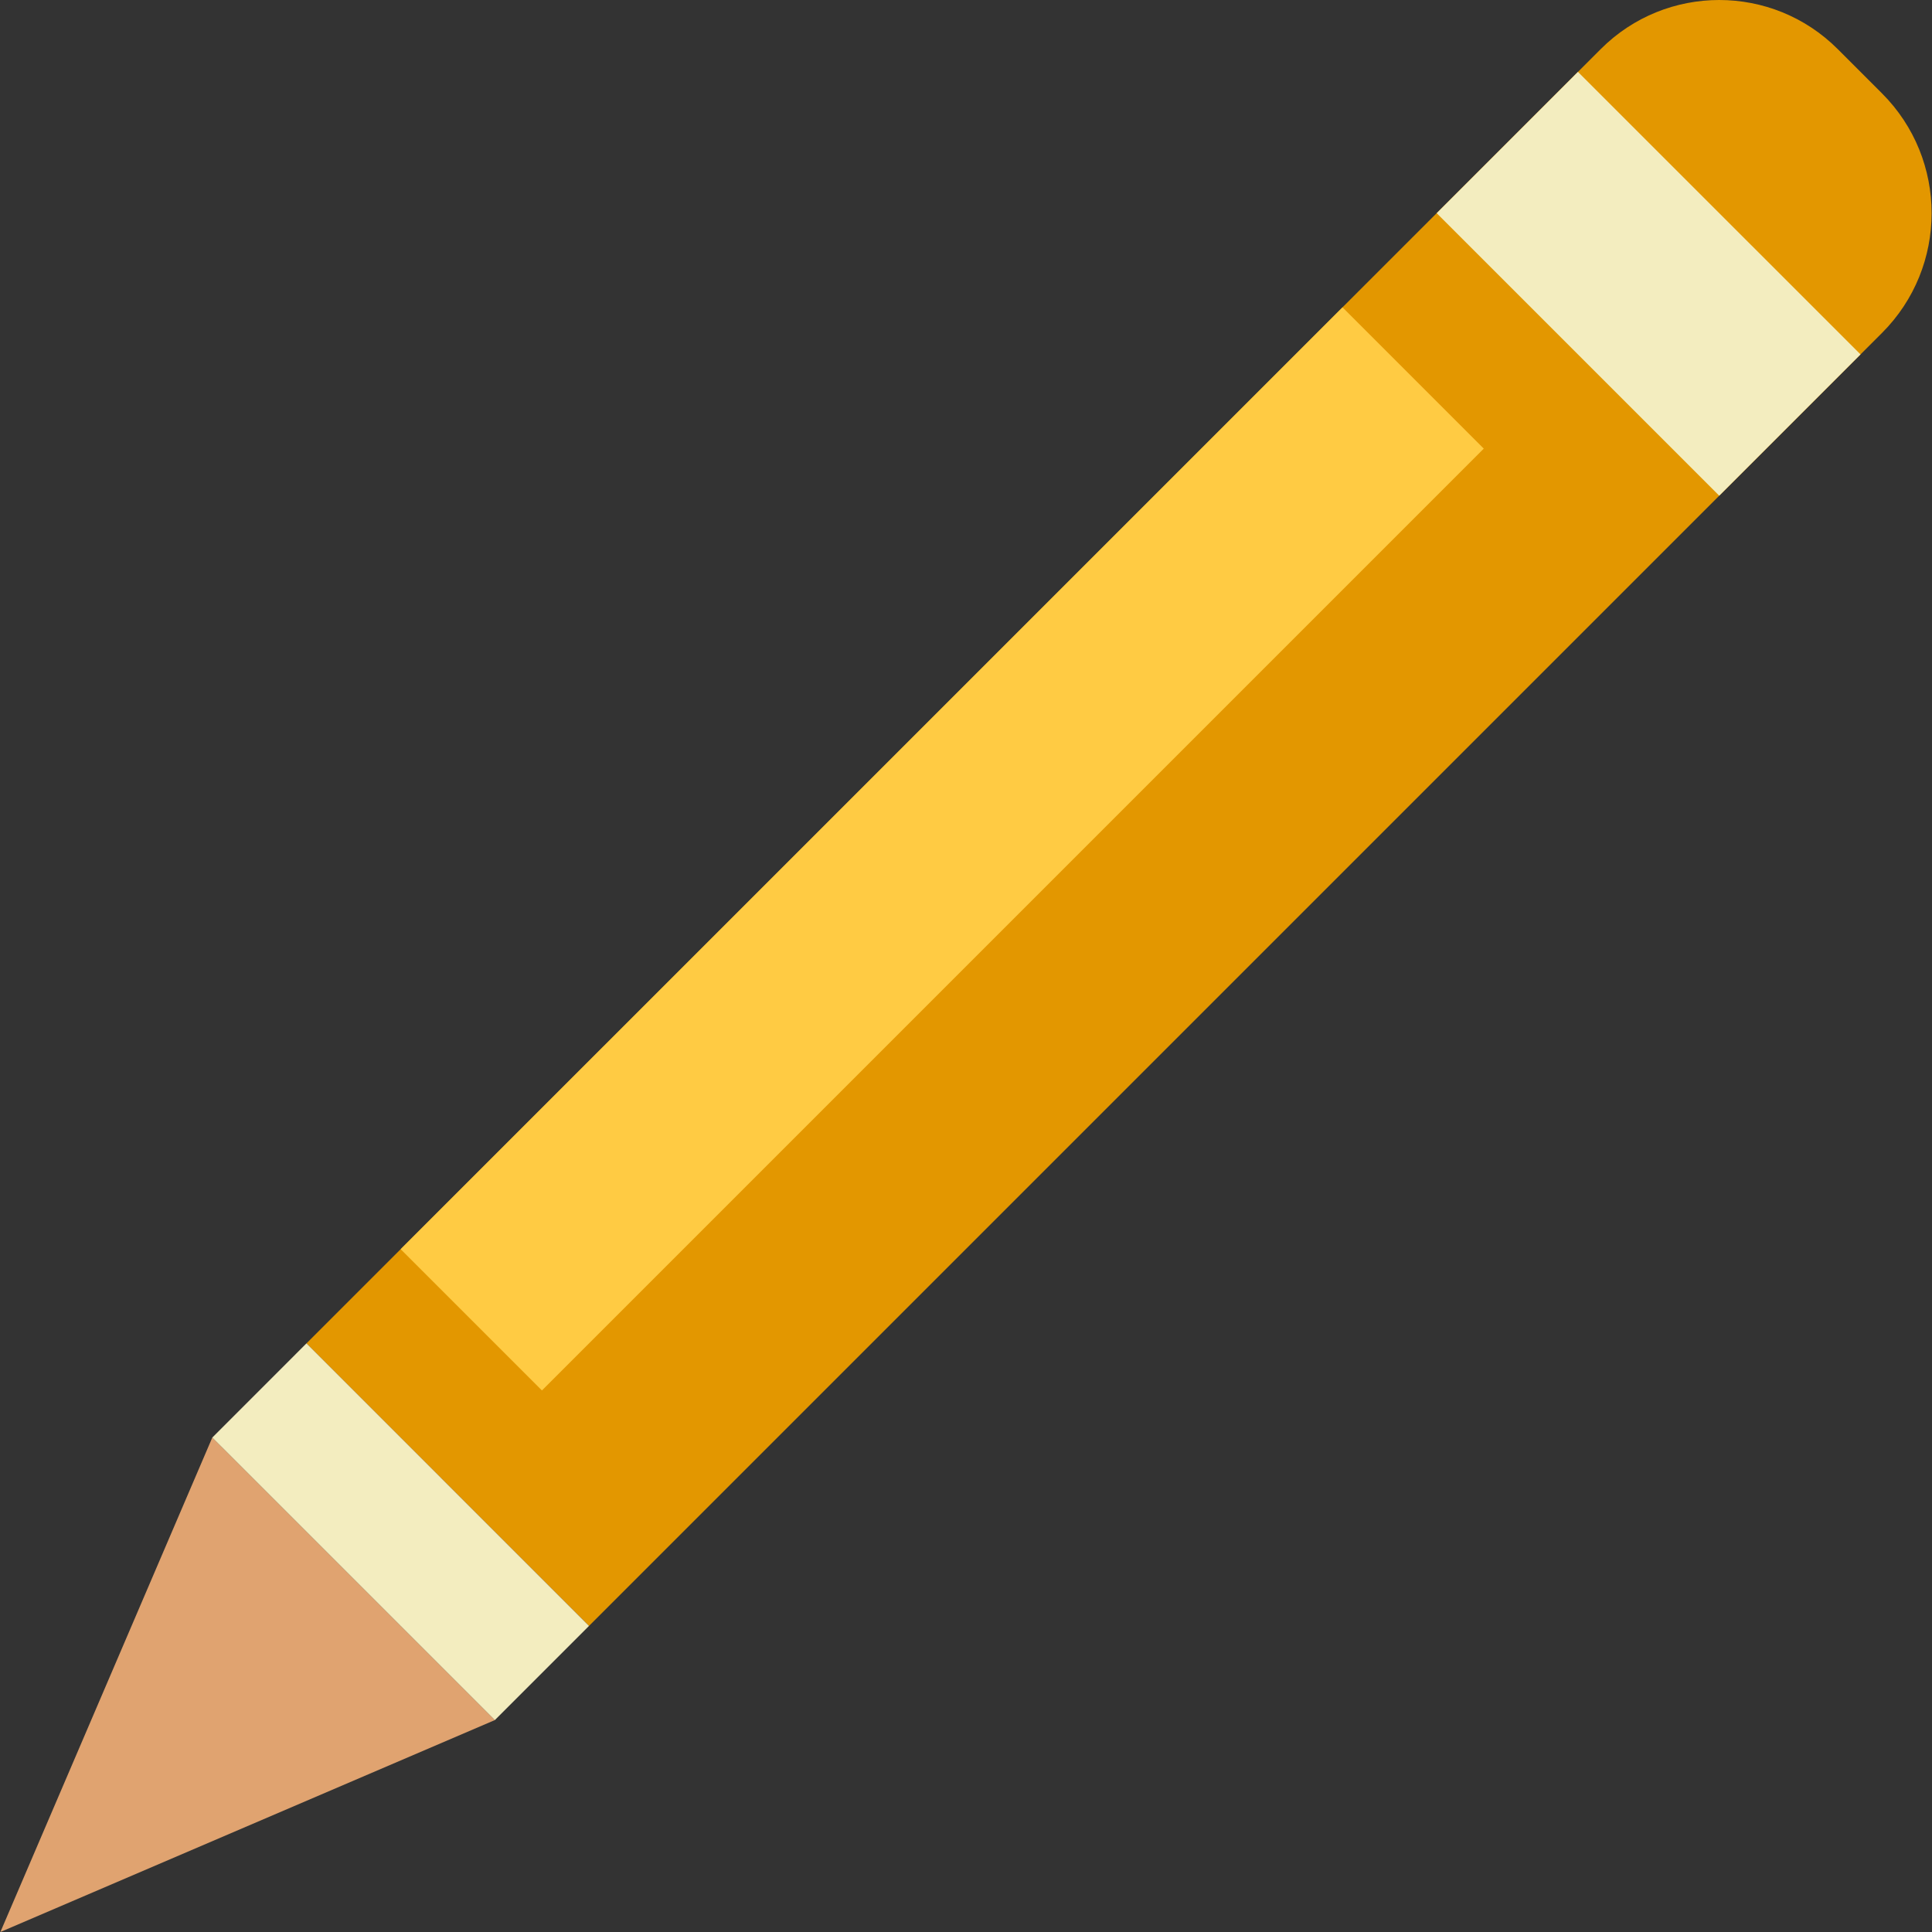
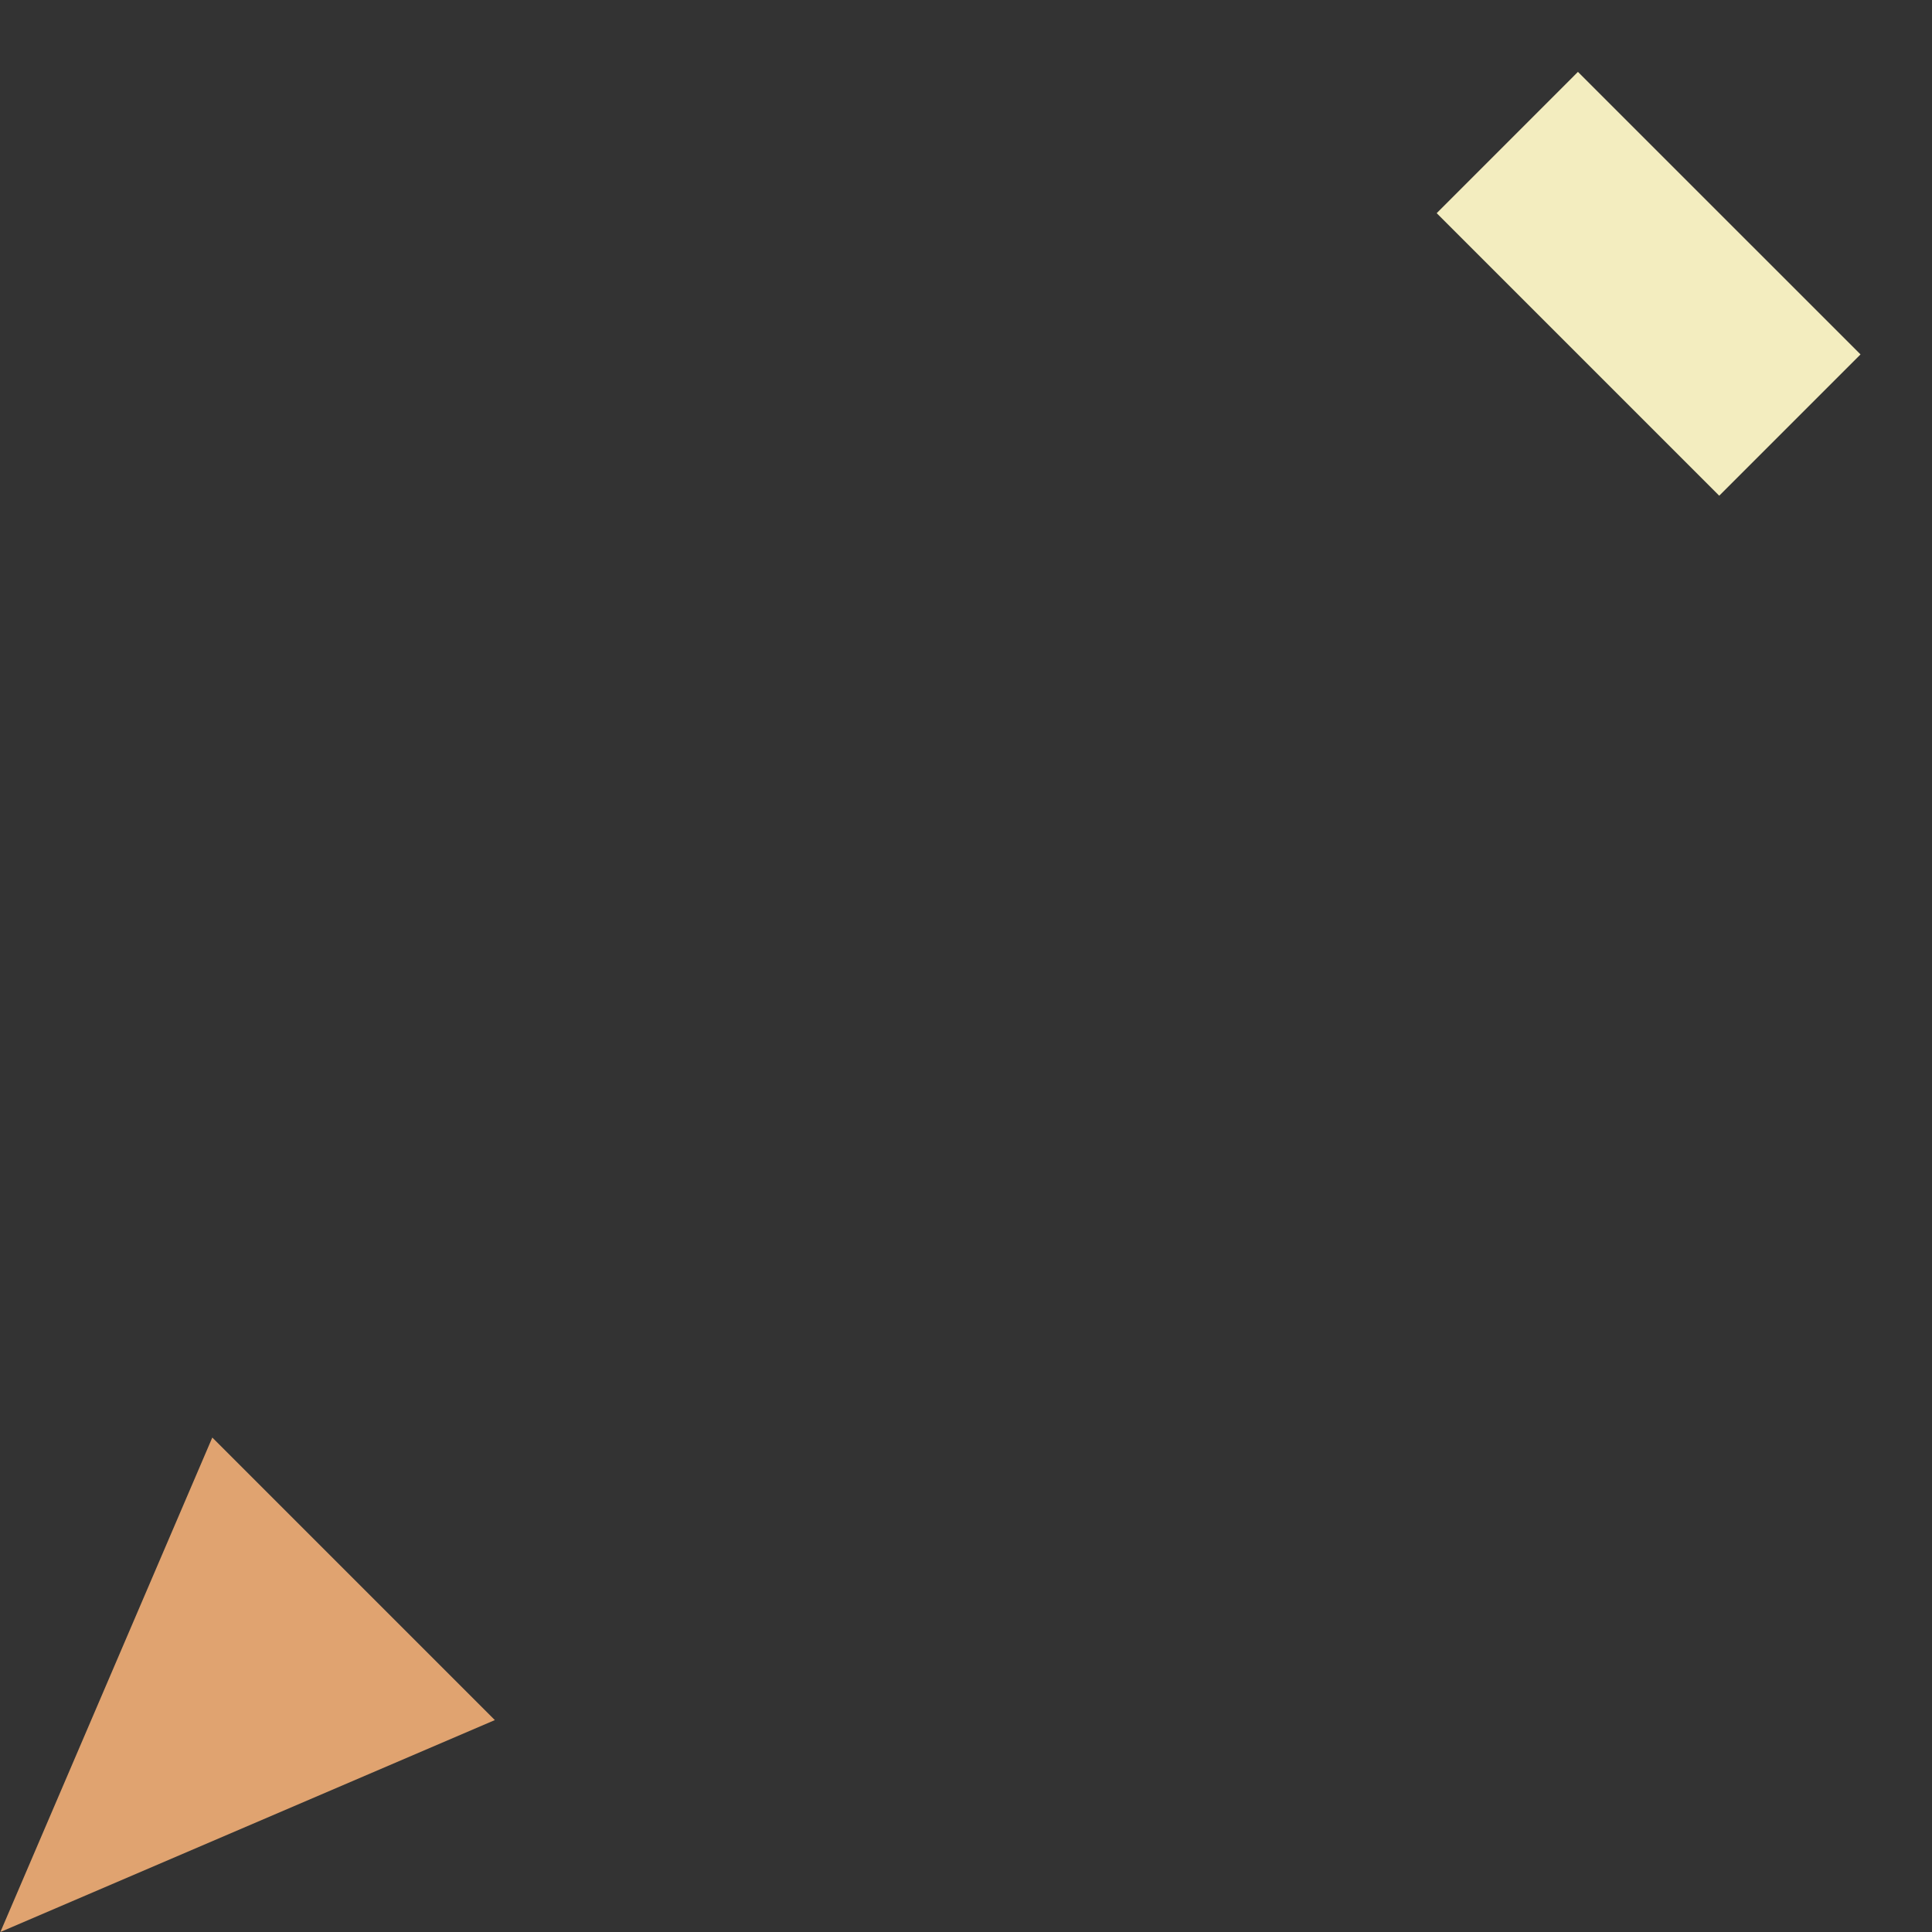
<svg xmlns="http://www.w3.org/2000/svg" height="800px" width="800px" version="1.1" id="Layer_1" viewBox="0 0 512.176 512.176" xml:space="preserve">
  <rect x="0" y="0" width="512.176" height="512.176" fill="#333333" stroke="none" />
  <g transform="translate(0 -1)">
-     <path style="fill:#E39700;" d="M156.153,432.031L491.08,97.104l7.839-7.839c17.54-17.54,17.54-45.974,0-63.514L487.179,14.01   c-17.346-17.346-45.471-17.346-62.817,0l-8.192,8.192L81.251,357.129L156.153,432.031z" />
    <polygon style="fill:#F3EDBF;" points="455.771,132.413 380.869,57.511 418.315,20.056 493.226,94.958  " />
-     <polygon style="fill:#FFCB43;" points="143.669,369.61 106.214,332.155 355.902,82.476 393.348,119.931  " />
    <polygon style="fill:#E0A370;" points="56.28,382.095 131.182,456.997 0.102,513.176  " />
-     <polygon style="fill:#F3EDBF;" points="131.184,456.999 56.282,382.097 81.246,357.124 156.149,432.035  " />
  </g>
</svg>